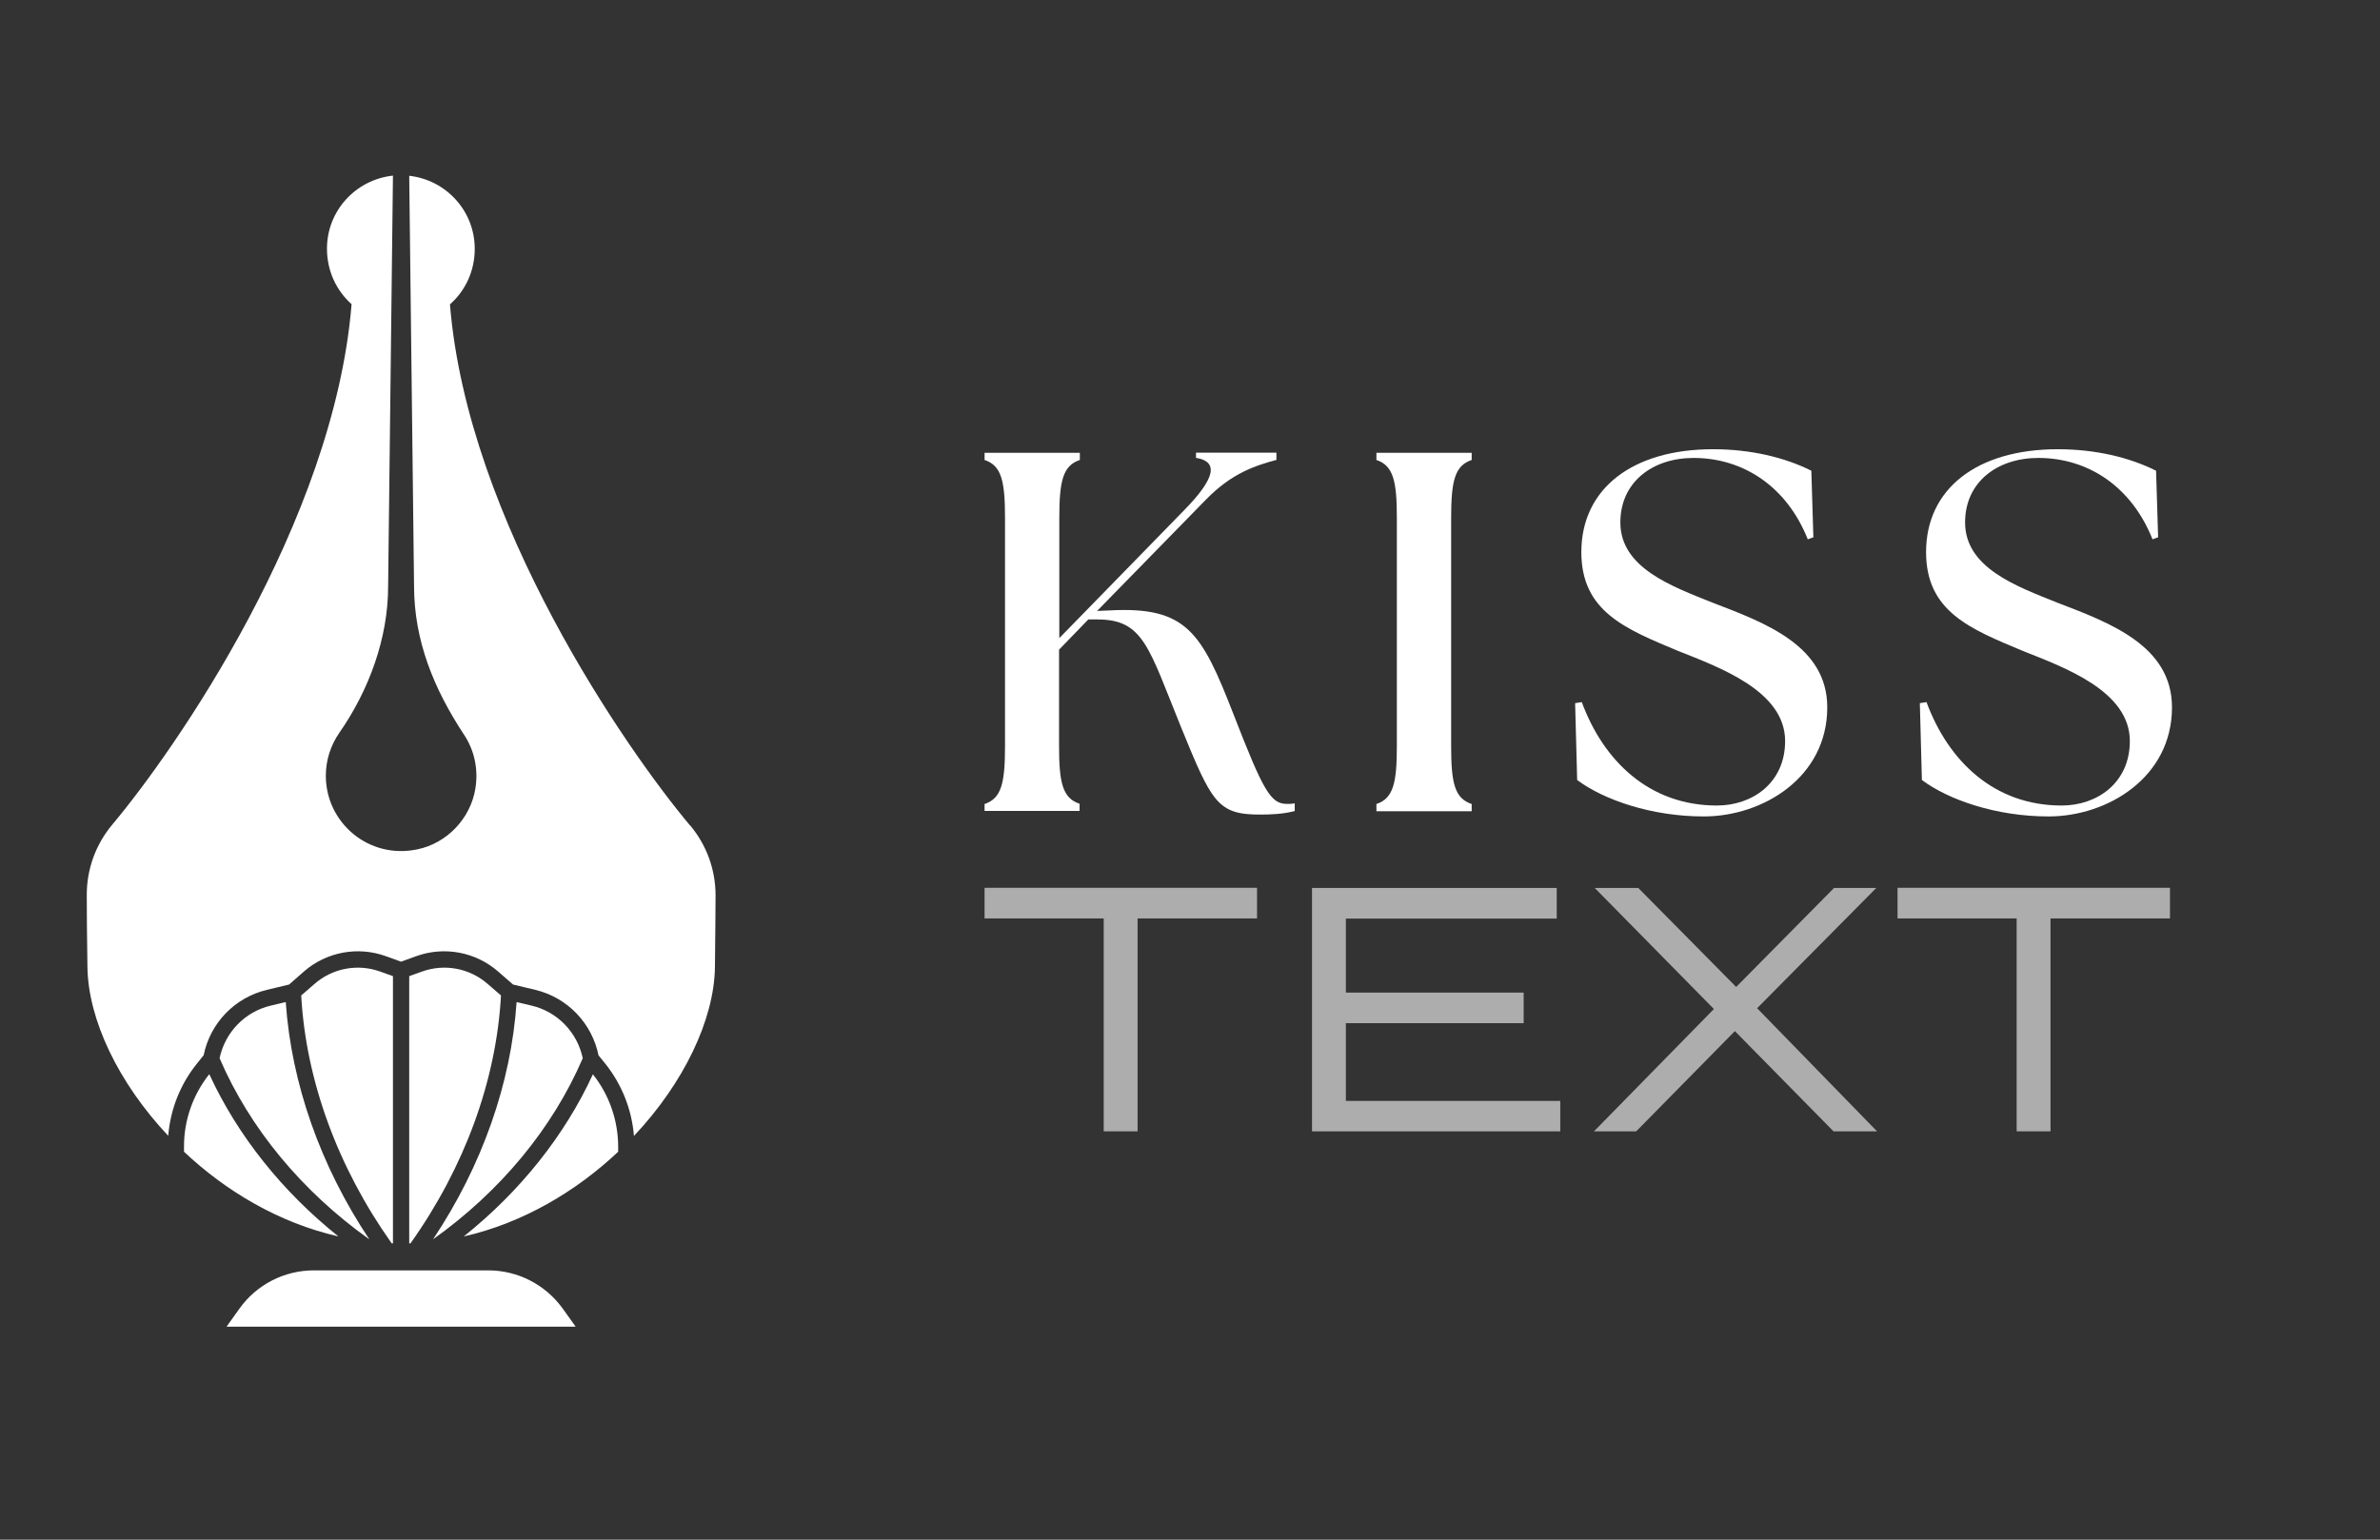
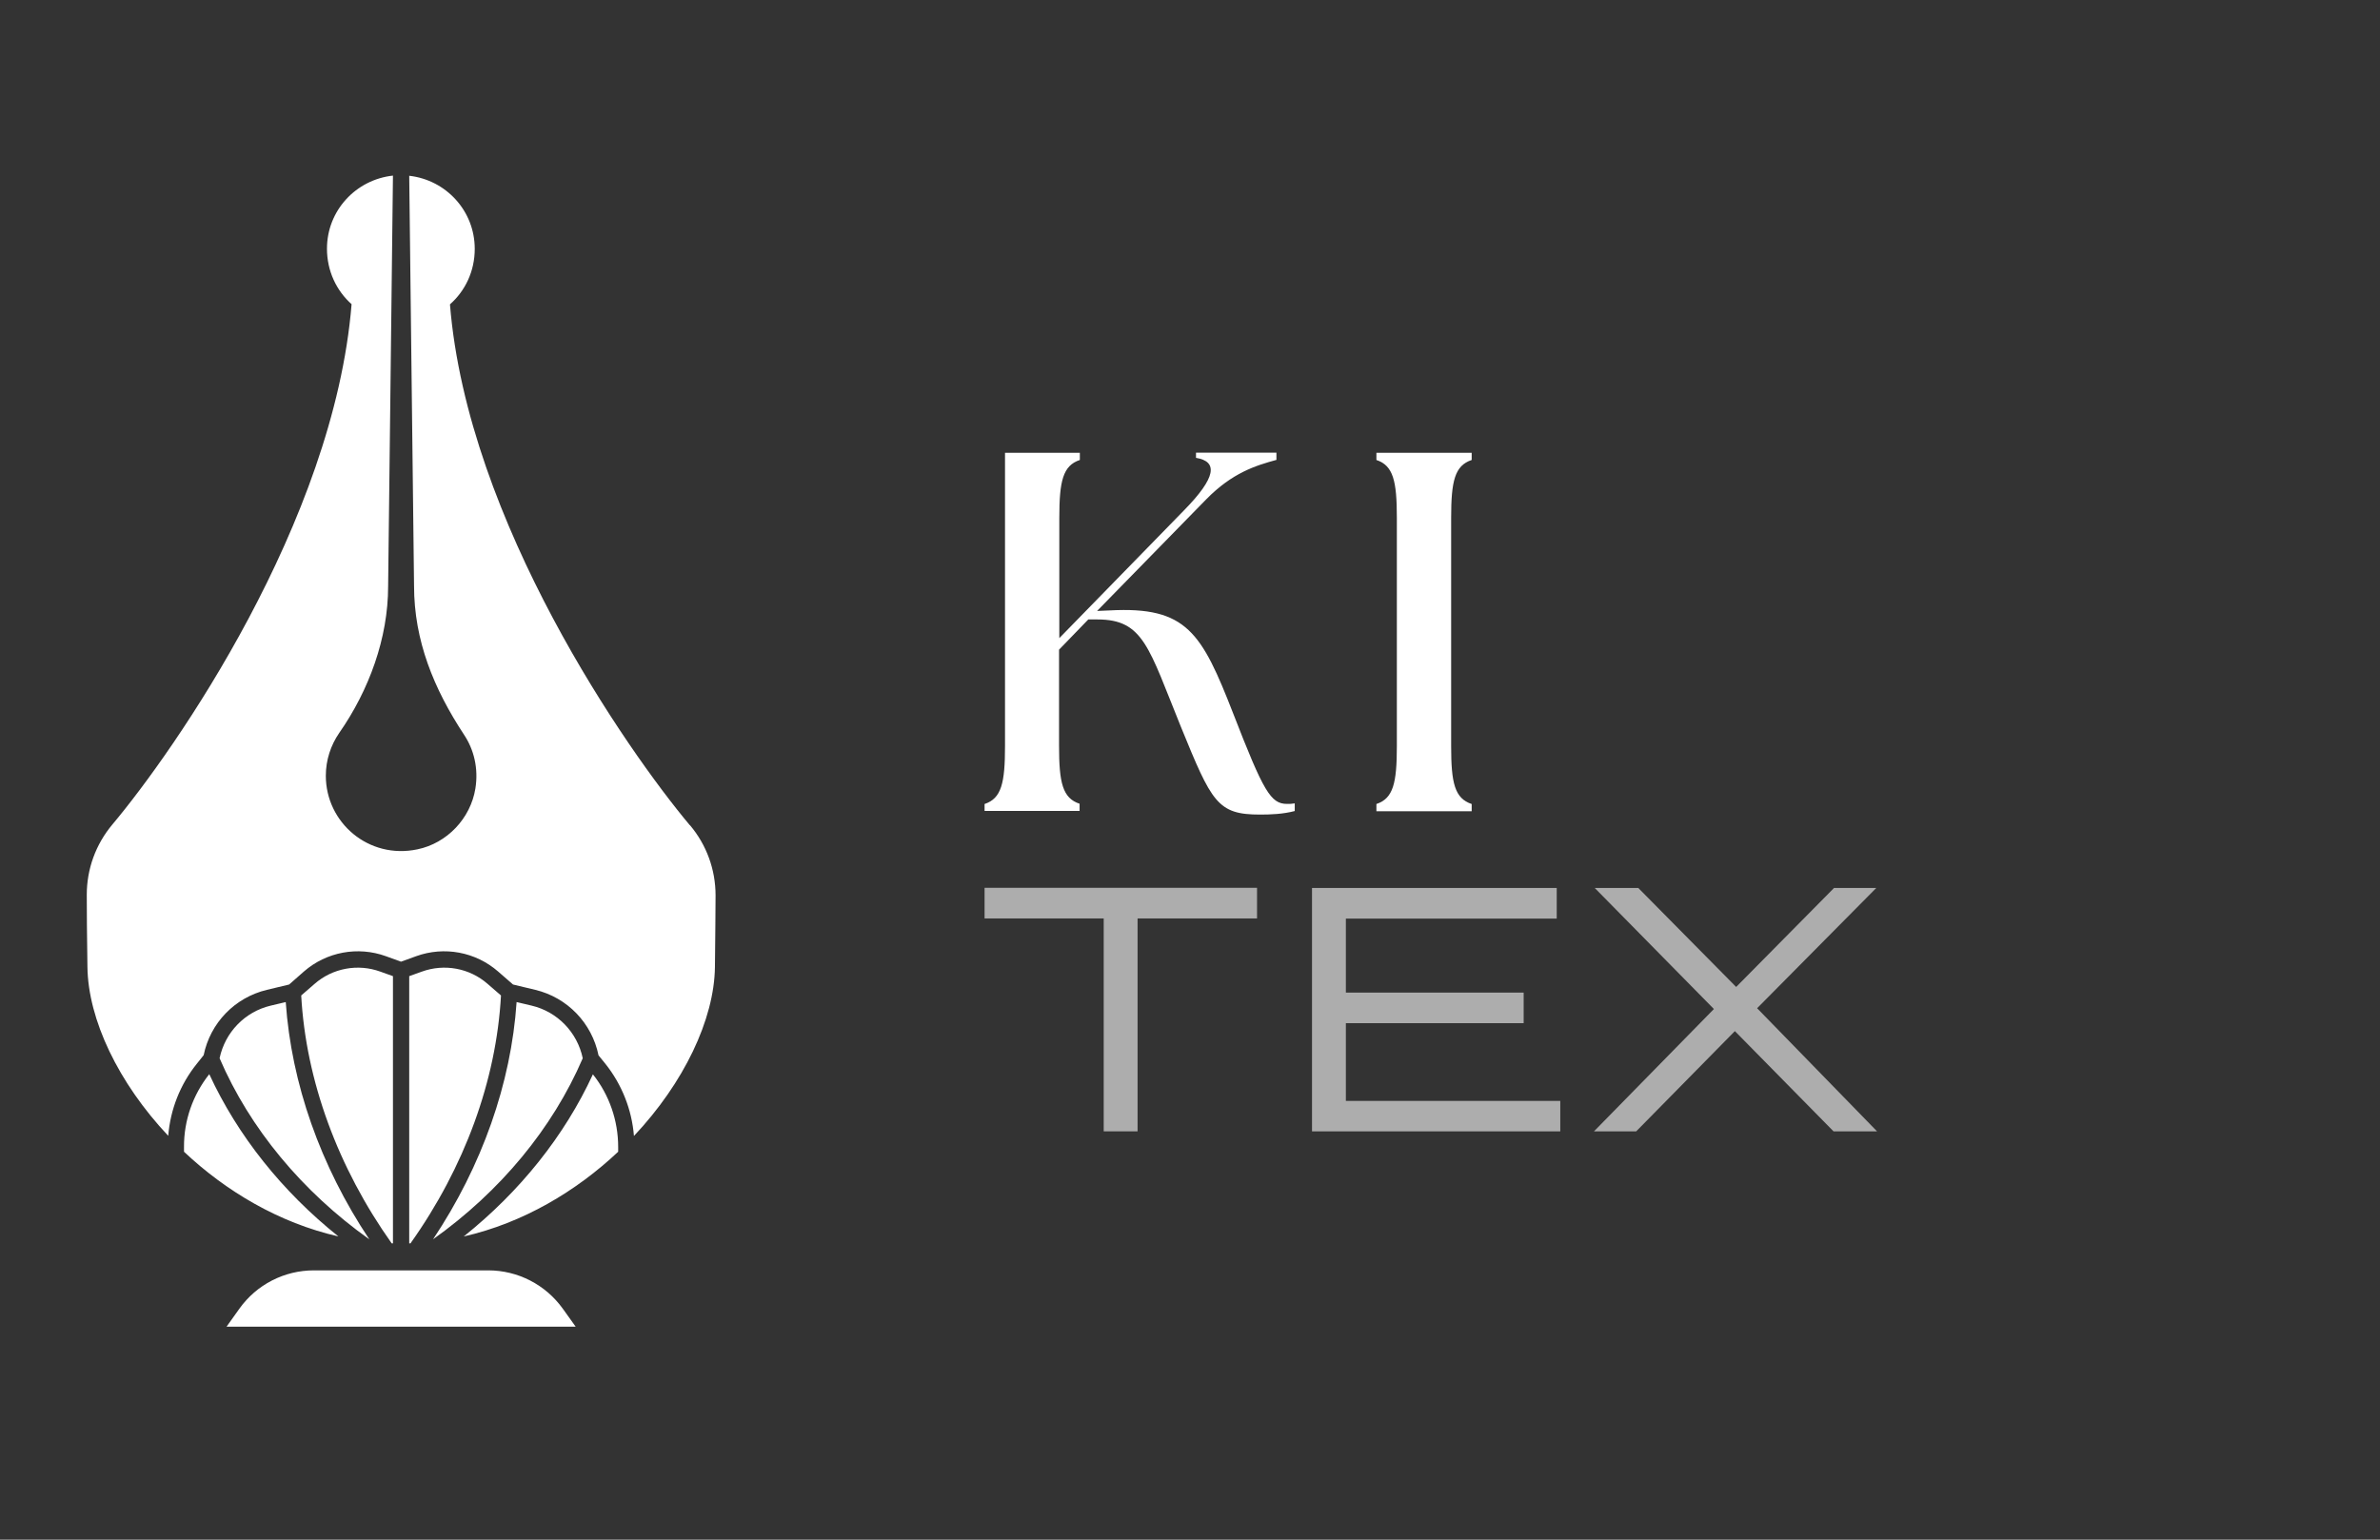
<svg xmlns="http://www.w3.org/2000/svg" width="102" height="66" viewBox="0 0 102 66" fill="none">
  <rect x="0" y="0" width="102" height="66" fill="#333333" stroke="none" />
-   <path d="M42.196 34.465C42.92 34.225 43.072 33.566 43.072 31.986V22.197C43.072 20.616 42.92 19.957 42.196 19.718V19.409H46.279V19.718C45.555 19.957 45.399 20.616 45.399 22.197V27.354L50.731 21.889C52.137 20.46 52.202 19.782 51.257 19.626V19.405H54.704V19.714C53.824 19.954 52.815 20.262 51.695 21.405L47.018 26.189L47.566 26.166C50.857 25.991 51.497 27.11 52.857 30.599C54.152 33.936 54.46 34.461 55.161 34.461C55.272 34.461 55.359 34.461 55.489 34.438V34.766C54.982 34.899 54.456 34.918 53.996 34.918C52.175 34.918 51.931 34.393 50.613 31.163C49.231 27.762 49.01 26.554 47.037 26.554H46.641L45.388 27.849V31.974C45.388 33.555 45.54 34.214 46.268 34.454V34.762H42.196V34.454V34.465Z" fill="white" />
+   <path d="M42.196 34.465C42.92 34.225 43.072 33.566 43.072 31.986V22.197V19.409H46.279V19.718C45.555 19.957 45.399 20.616 45.399 22.197V27.354L50.731 21.889C52.137 20.46 52.202 19.782 51.257 19.626V19.405H54.704V19.714C53.824 19.954 52.815 20.262 51.695 21.405L47.018 26.189L47.566 26.166C50.857 25.991 51.497 27.11 52.857 30.599C54.152 33.936 54.46 34.461 55.161 34.461C55.272 34.461 55.359 34.461 55.489 34.438V34.766C54.982 34.899 54.456 34.918 53.996 34.918C52.175 34.918 51.931 34.393 50.613 31.163C49.231 27.762 49.01 26.554 47.037 26.554H46.641L45.388 27.849V31.974C45.388 33.555 45.54 34.214 46.268 34.454V34.762H42.196V34.454V34.465Z" fill="white" />
  <path d="M58.989 34.465C59.712 34.225 59.865 33.566 59.865 31.986V22.197C59.865 20.617 59.712 19.958 58.989 19.718V19.409H63.072V19.718C62.348 19.958 62.192 20.617 62.192 22.197V31.986C62.192 33.566 62.344 34.225 63.072 34.465V34.774H58.989V34.465Z" fill="white" />
-   <path d="M67.593 33.433L67.505 30.142L67.791 30.097C68.713 32.599 70.666 34.53 73.584 34.53C75.1 34.53 76.505 33.562 76.505 31.765C76.505 29.613 73.675 28.604 71.919 27.903C69.657 26.958 67.772 26.212 67.772 23.667C67.772 20.944 69.966 19.257 73.412 19.257C75.035 19.257 76.486 19.607 77.629 20.178L77.716 23.031L77.476 23.119C76.578 20.857 74.711 19.63 72.582 19.63C70.826 19.63 69.444 20.662 69.444 22.395C69.444 24.349 71.66 25.138 73.416 25.842C75.656 26.699 78.311 27.686 78.311 30.321C78.311 33.33 75.545 34.998 73.02 34.998C70.758 34.998 68.716 34.275 67.6 33.441L67.593 33.433Z" fill="white" />
-   <path d="M82.367 33.433L82.279 30.142L82.565 30.097C83.487 32.599 85.441 34.53 88.358 34.53C89.874 34.53 91.279 33.562 91.279 31.765C91.279 29.613 88.45 28.604 86.694 27.903C84.431 26.958 82.546 26.212 82.546 23.667C82.546 20.944 84.74 19.257 88.187 19.257C89.809 19.257 91.26 19.607 92.403 20.178L92.491 23.031L92.251 23.119C91.352 20.857 89.486 19.63 87.356 19.63C85.601 19.63 84.218 20.662 84.218 22.395C84.218 24.349 86.435 25.138 88.191 25.842C90.43 26.699 93.085 27.686 93.085 30.321C93.085 33.33 90.32 34.998 87.795 34.998C85.532 34.998 83.491 34.275 82.375 33.441L82.367 33.433Z" fill="white" />
  <path d="M53.873 39.37H48.753V48.497H47.302V39.37H42.196V38.057H53.873V39.37Z" fill="white" fill-opacity="0.6" />
  <path d="M66.869 47.185V48.497H56.229V38.065H66.717V39.377H57.68V42.548H65.3V43.861H57.68V47.191H66.876L66.869 47.185Z" fill="white" fill-opacity="0.6" />
  <path d="M75.305 43.219L80.445 48.497H78.58L74.352 44.2L70.123 48.497H68.313L73.453 43.253L68.347 38.065H70.213L74.407 42.307L78.601 38.065H80.411L75.305 43.219Z" fill="white" fill-opacity="0.6" />
-   <path d="M92.999 39.37H87.879V48.497H86.428V39.37H81.323V38.057H92.999V39.37Z" fill="white" fill-opacity="0.6" />
  <path d="M24.672 56.871H9.708L10.259 56.099C10.998 55.064 12.184 54.456 13.454 54.456H20.926C22.195 54.456 23.382 55.071 24.12 56.099L24.672 56.871Z" fill="white" />
  <path d="M19.884 53.001C22.423 52.421 24.7 51.062 26.493 49.371V49.164C26.493 48.04 26.114 46.936 25.41 46.053C24.196 48.688 22.285 51.076 19.877 53.001H19.884ZM8.969 46.046C8.266 46.929 7.879 48.033 7.886 49.164V49.371C9.68 51.062 11.957 52.421 14.502 53.001C12.095 51.076 10.184 48.681 8.969 46.046ZM24.975 45.363C24.741 44.252 23.892 43.369 22.782 43.107L22.14 42.955C21.905 46.439 20.657 49.979 18.559 53.125C21.436 51.076 23.678 48.378 24.975 45.363ZM29.563 35.373C26.88 32.172 20.036 22.368 19.284 13.047C19.939 12.468 20.346 11.626 20.346 10.667C20.346 9.039 19.118 7.714 17.538 7.535L17.745 25.114C17.745 27.46 18.594 29.529 19.884 31.489C20.312 32.13 20.512 32.938 20.374 33.8C20.167 35.083 19.159 36.146 17.89 36.408C15.8 36.849 13.964 35.263 13.964 33.255C13.964 32.572 14.178 31.944 14.537 31.42C15.813 29.591 16.634 27.356 16.634 25.135L16.841 7.528C15.254 7.7 14.013 9.025 14.013 10.66C14.013 11.619 14.42 12.461 15.068 13.04C14.309 22.382 7.486 32.165 4.809 35.352C4.105 36.194 3.719 37.25 3.719 38.353C3.719 39.071 3.726 40.065 3.747 41.444C3.774 43.707 5.078 46.426 7.21 48.688C7.3 47.564 7.721 46.488 8.431 45.605L8.728 45.232C9.011 43.852 10.059 42.762 11.439 42.431L12.391 42.203L13.026 41.644C13.992 40.803 15.337 40.554 16.538 40.989L17.186 41.224L17.835 40.989C19.035 40.554 20.381 40.803 21.346 41.644L21.988 42.203L22.94 42.431C24.32 42.762 25.369 43.859 25.651 45.239L25.948 45.605C26.652 46.488 27.08 47.571 27.169 48.695C29.301 46.432 30.612 43.707 30.64 41.451C30.66 40.085 30.66 39.092 30.667 38.381C30.667 37.277 30.281 36.215 29.57 35.373H29.563ZM20.898 42.176C20.125 41.499 19.042 41.299 18.076 41.651L17.538 41.844V53.297C17.538 53.297 17.573 53.297 17.593 53.297C19.904 50.048 21.271 46.322 21.471 42.672L20.898 42.176ZM11.605 43.107C10.494 43.369 9.645 44.252 9.411 45.363C10.708 48.378 12.95 51.076 15.827 53.125C13.73 49.979 12.488 46.439 12.246 42.955L11.605 43.107ZM13.481 42.176L12.909 42.672C13.109 46.322 14.482 50.048 16.786 53.297C16.807 53.297 16.82 53.297 16.841 53.297V41.844L16.303 41.651C15.337 41.299 14.254 41.499 13.481 42.176Z" fill="white" />
</svg>